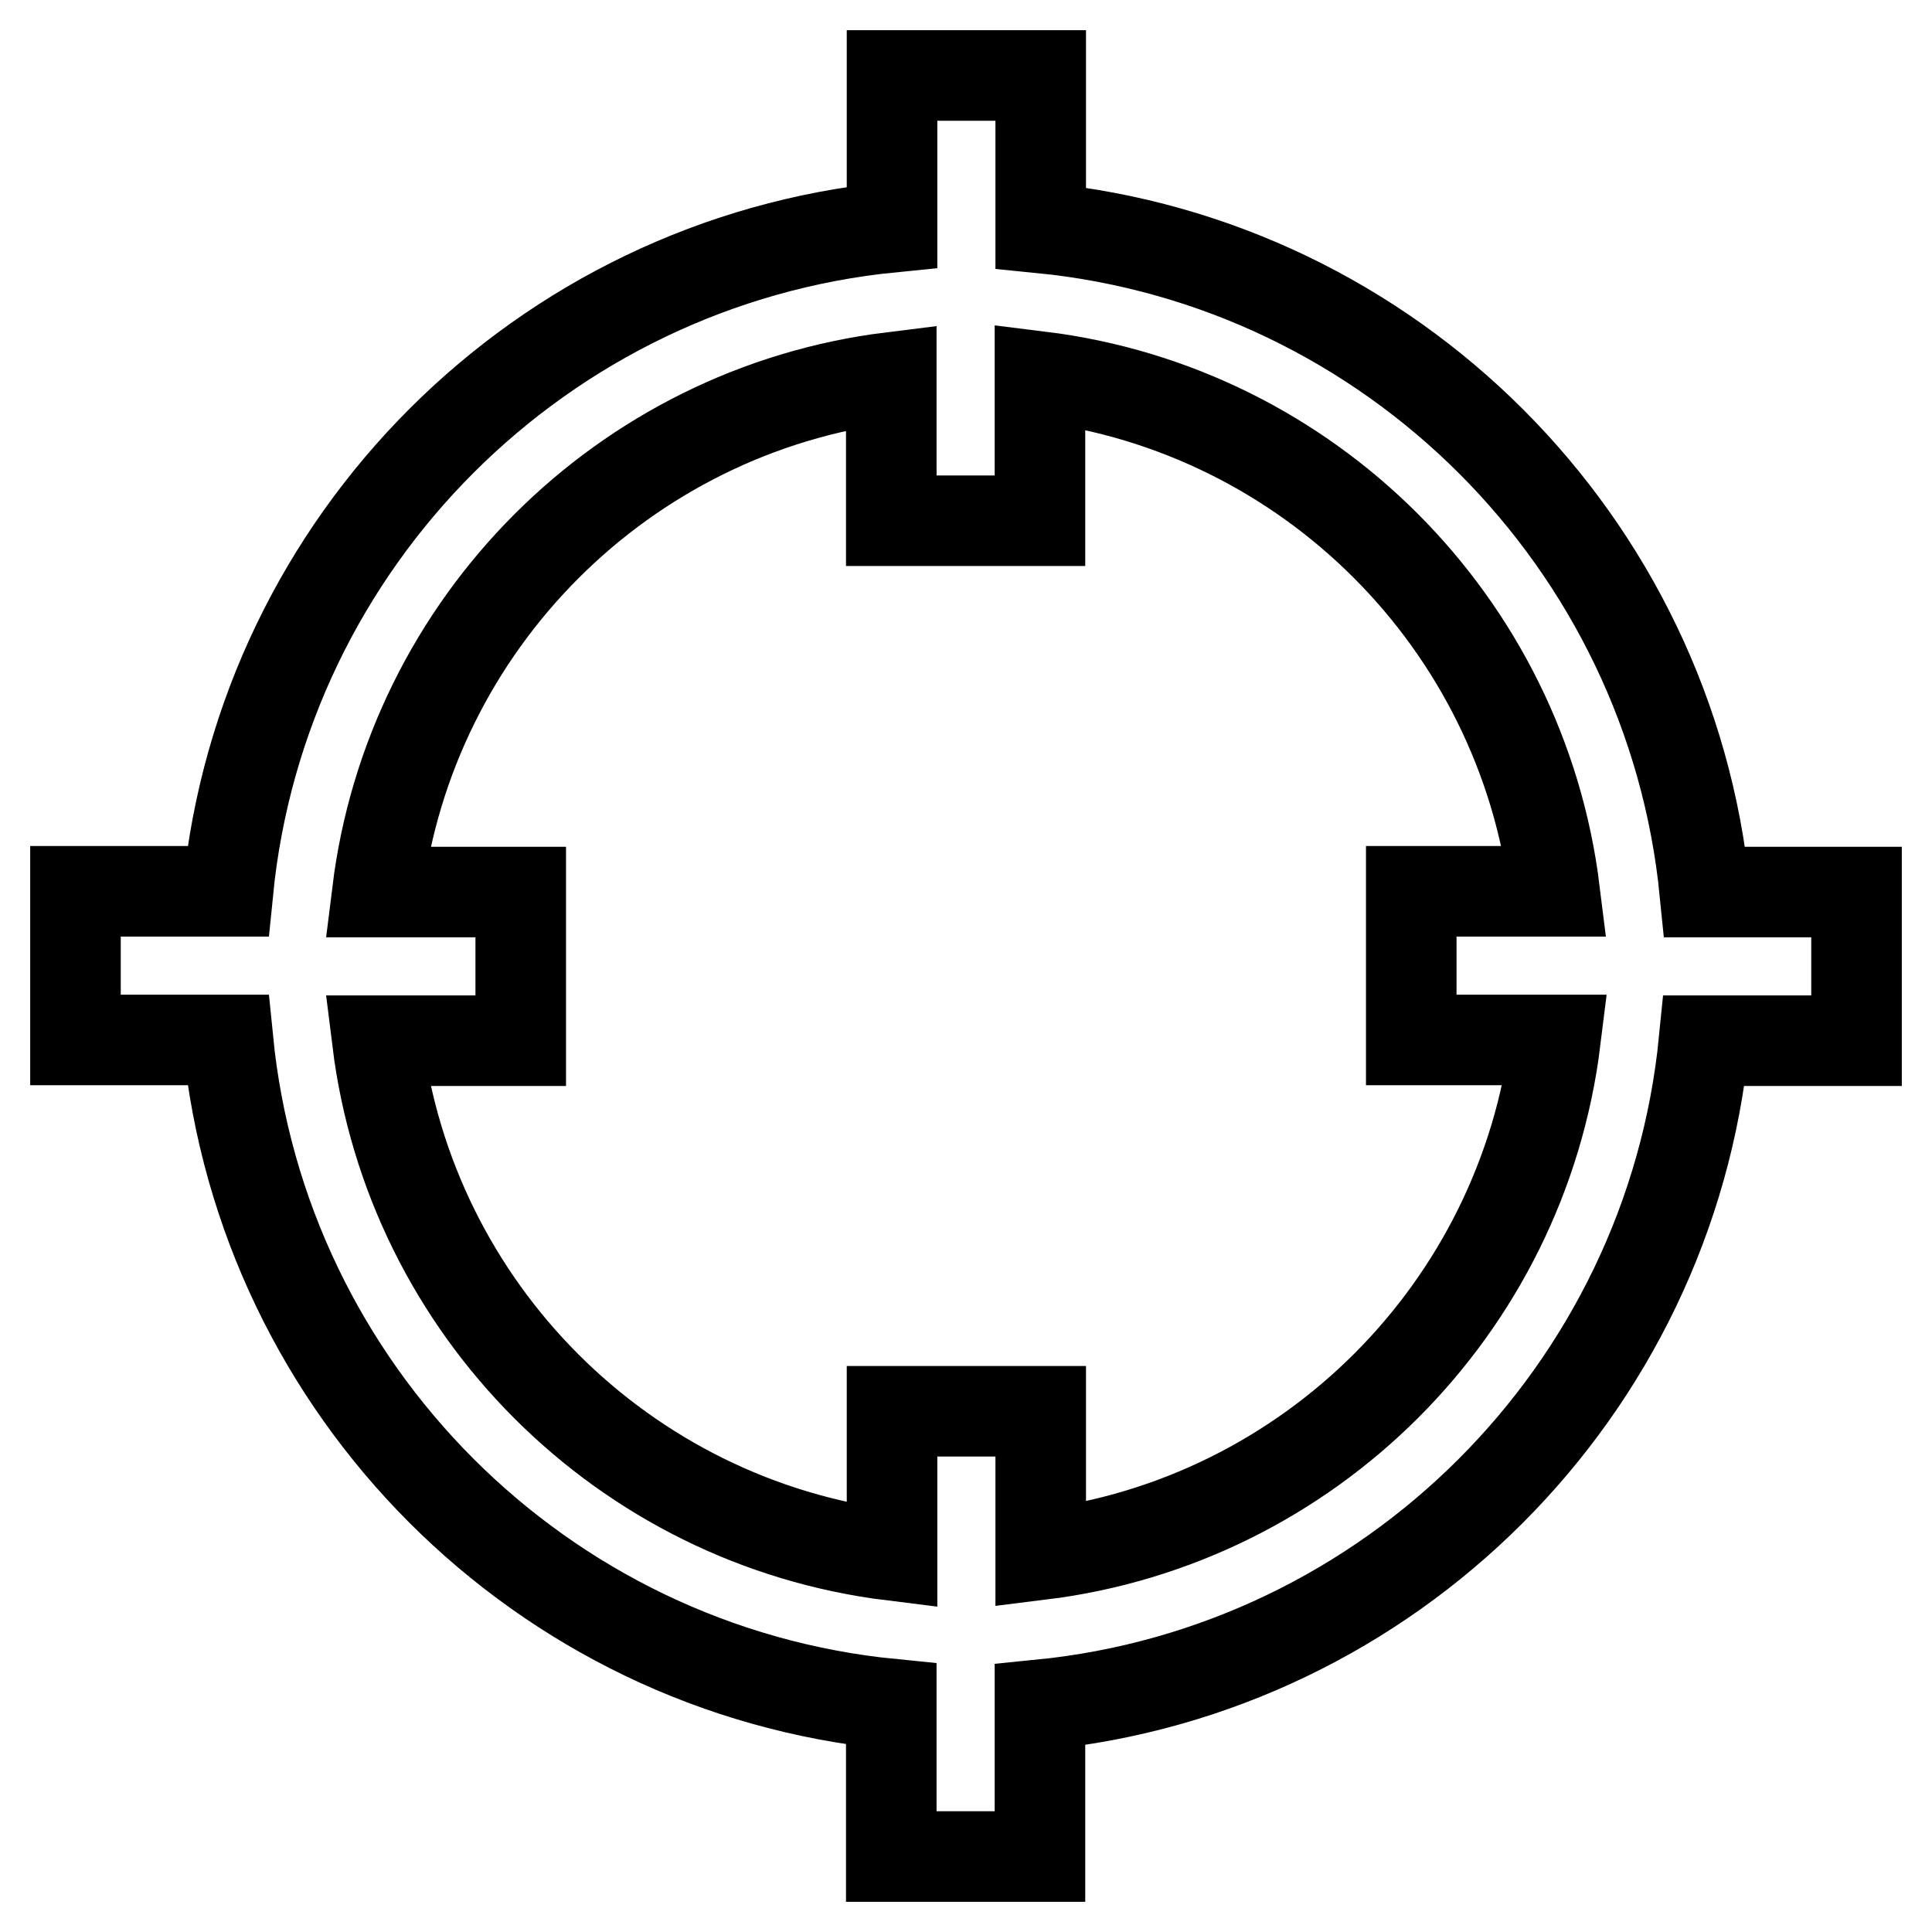
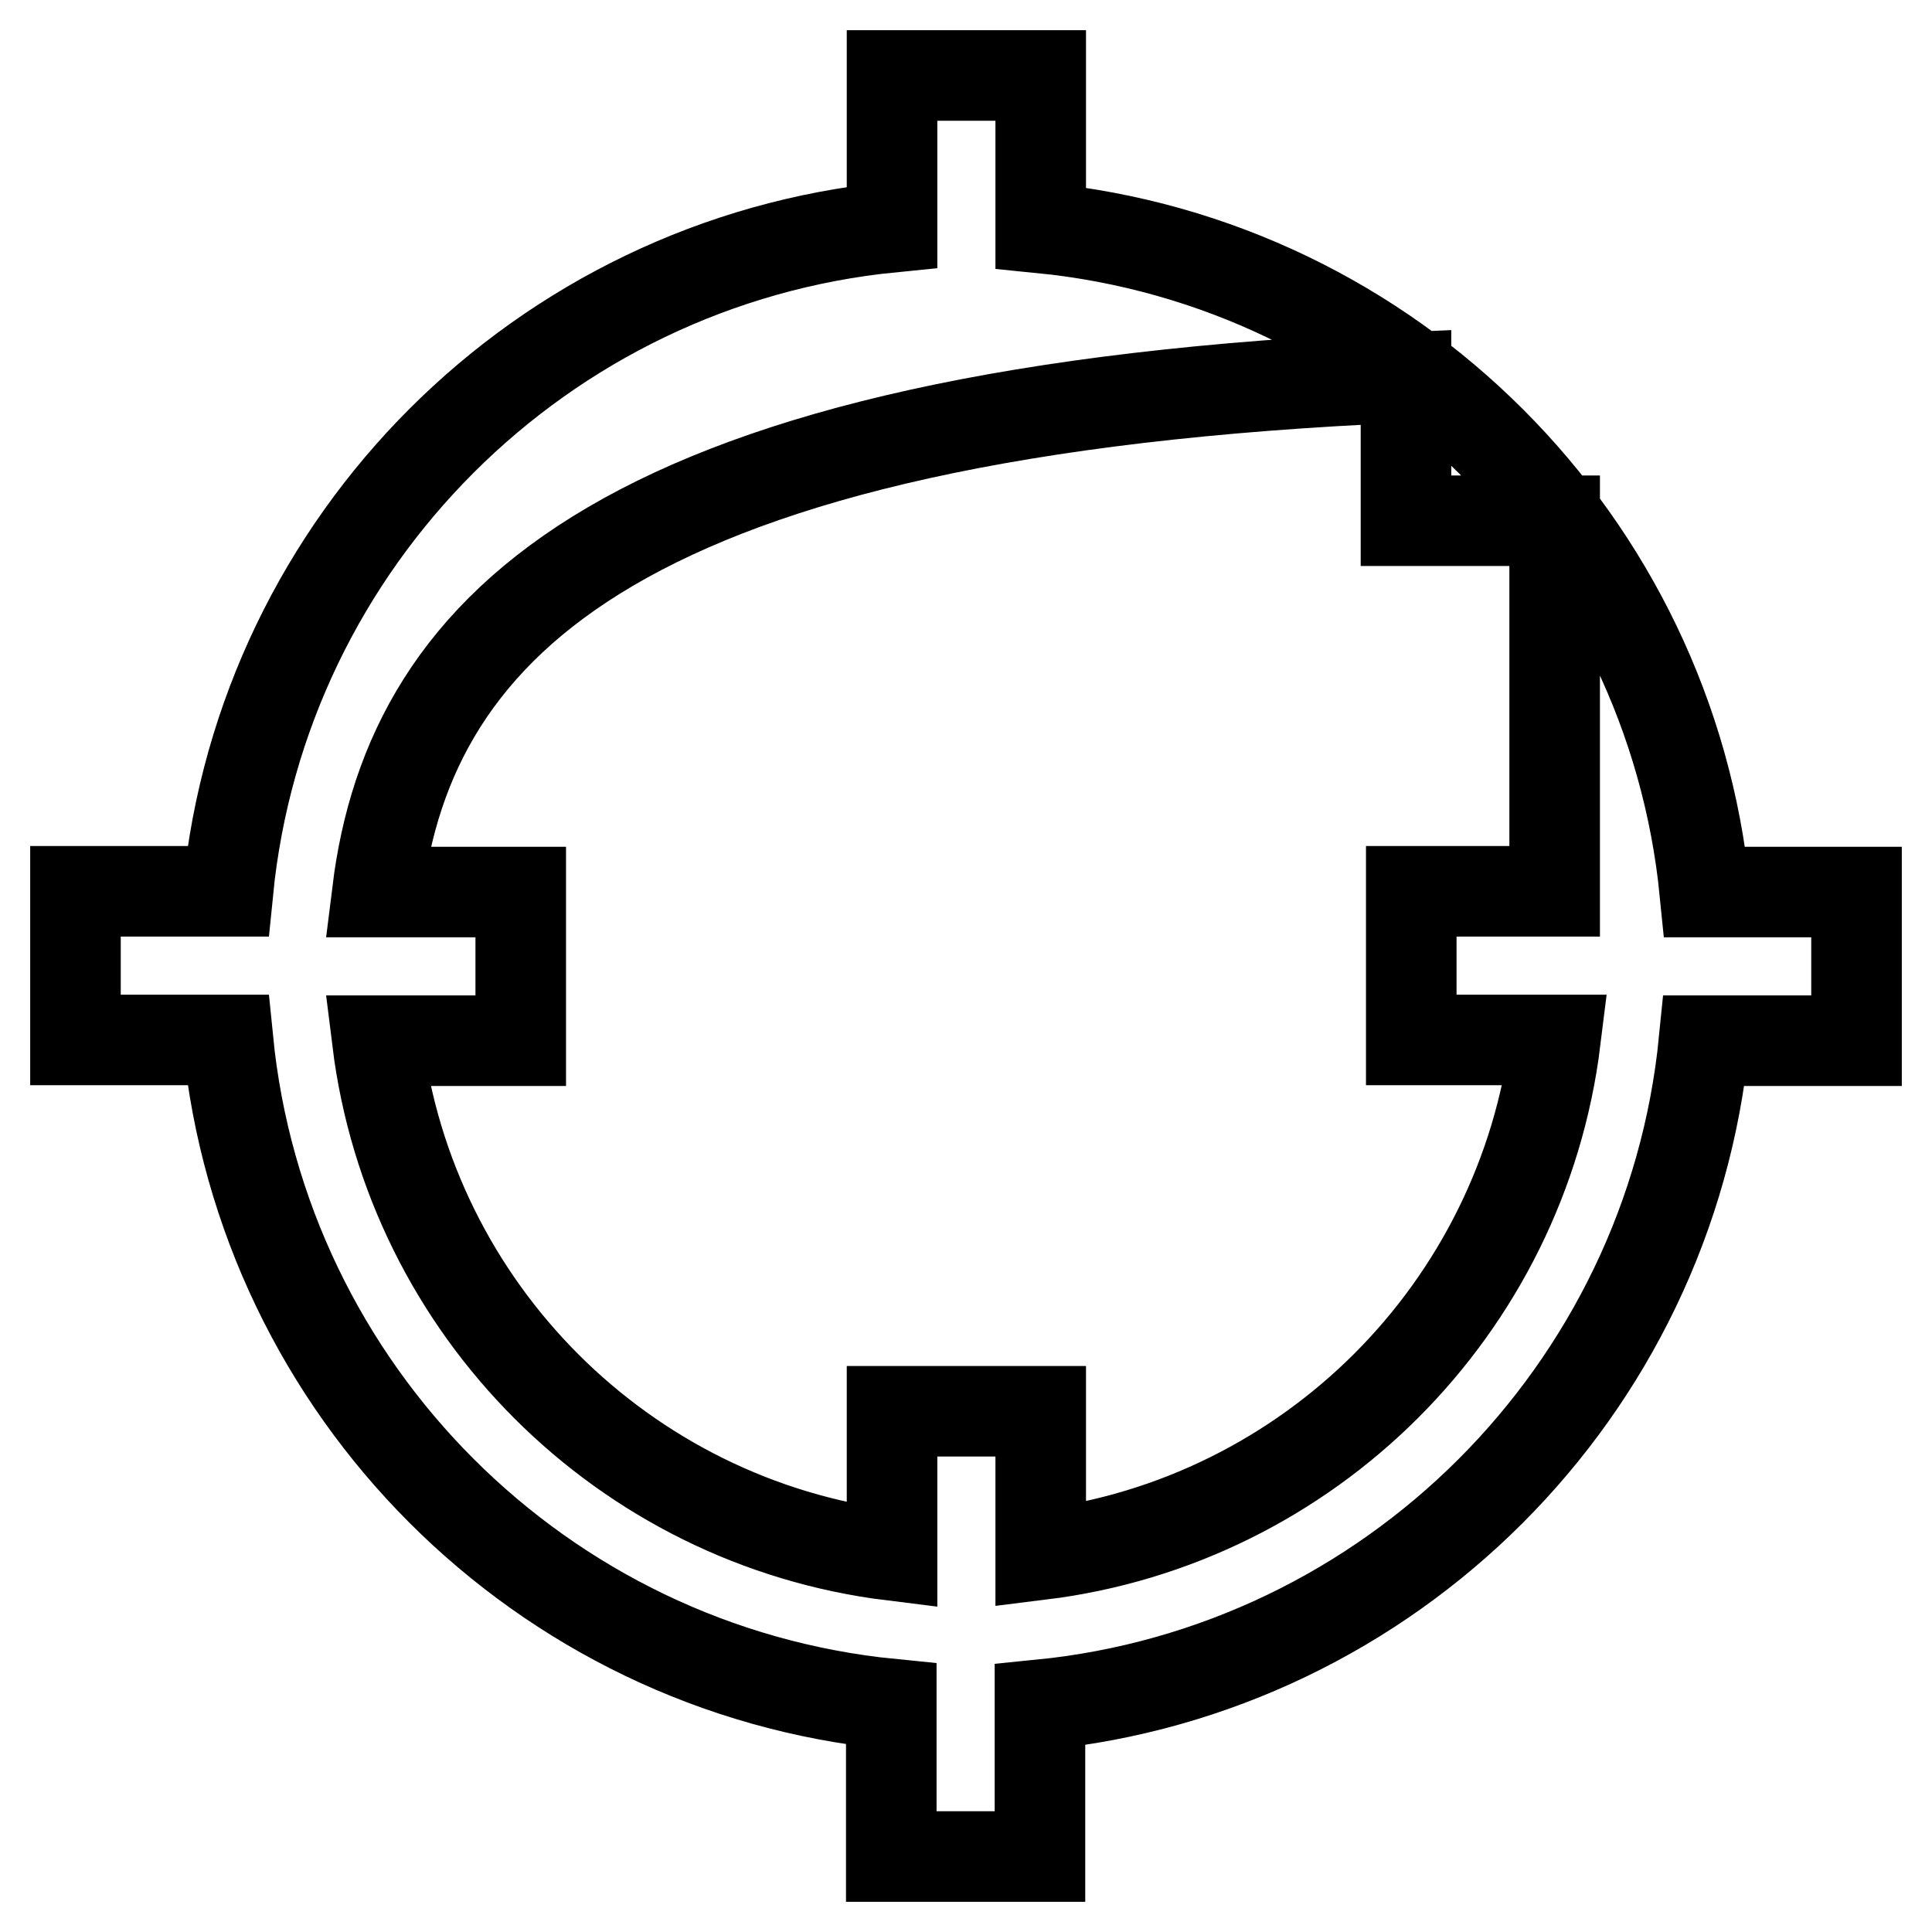
<svg xmlns="http://www.w3.org/2000/svg" version="1.1" x="0px" y="0px" viewBox="0 0 256 256" enable-background="new 0 0 256 256" xml:space="preserve">
  <g>
    <g>
-       <path stroke-width="12" fill-opacity="0" stroke="#000000" d="M30.2,137.8H10v-19.7h20.2c4.6-46.5,41.6-83.4,88-88V10h19.7v20.2c46.5,4.6,83.4,41.6,88,88H246v19.7h-20.2c-4.6,46.5-41.6,83.4-88,88V246h-19.7v-20.2C71.7,221.2,34.8,184.3,30.2,137.8z M50,118.2h19v19.7H50c4.4,35.6,32.6,63.8,68.2,68.2V187h19.7v19c35.6-4.4,63.8-32.6,68.2-68.2H187v-19.7h19c-4.4-35.6-32.6-63.8-68.2-68.2V69h-19.7V50C82.6,54.4,54.4,82.6,50,118.2z" />
+       <path stroke-width="12" fill-opacity="0" stroke="#000000" d="M30.2,137.8H10v-19.7h20.2c4.6-46.5,41.6-83.4,88-88V10h19.7v20.2c46.5,4.6,83.4,41.6,88,88H246v19.7h-20.2c-4.6,46.5-41.6,83.4-88,88V246h-19.7v-20.2C71.7,221.2,34.8,184.3,30.2,137.8z M50,118.2h19v19.7H50c4.4,35.6,32.6,63.8,68.2,68.2V187h19.7v19c35.6-4.4,63.8-32.6,68.2-68.2H187v-19.7h19V69h-19.7V50C82.6,54.4,54.4,82.6,50,118.2z" />
    </g>
  </g>
</svg>